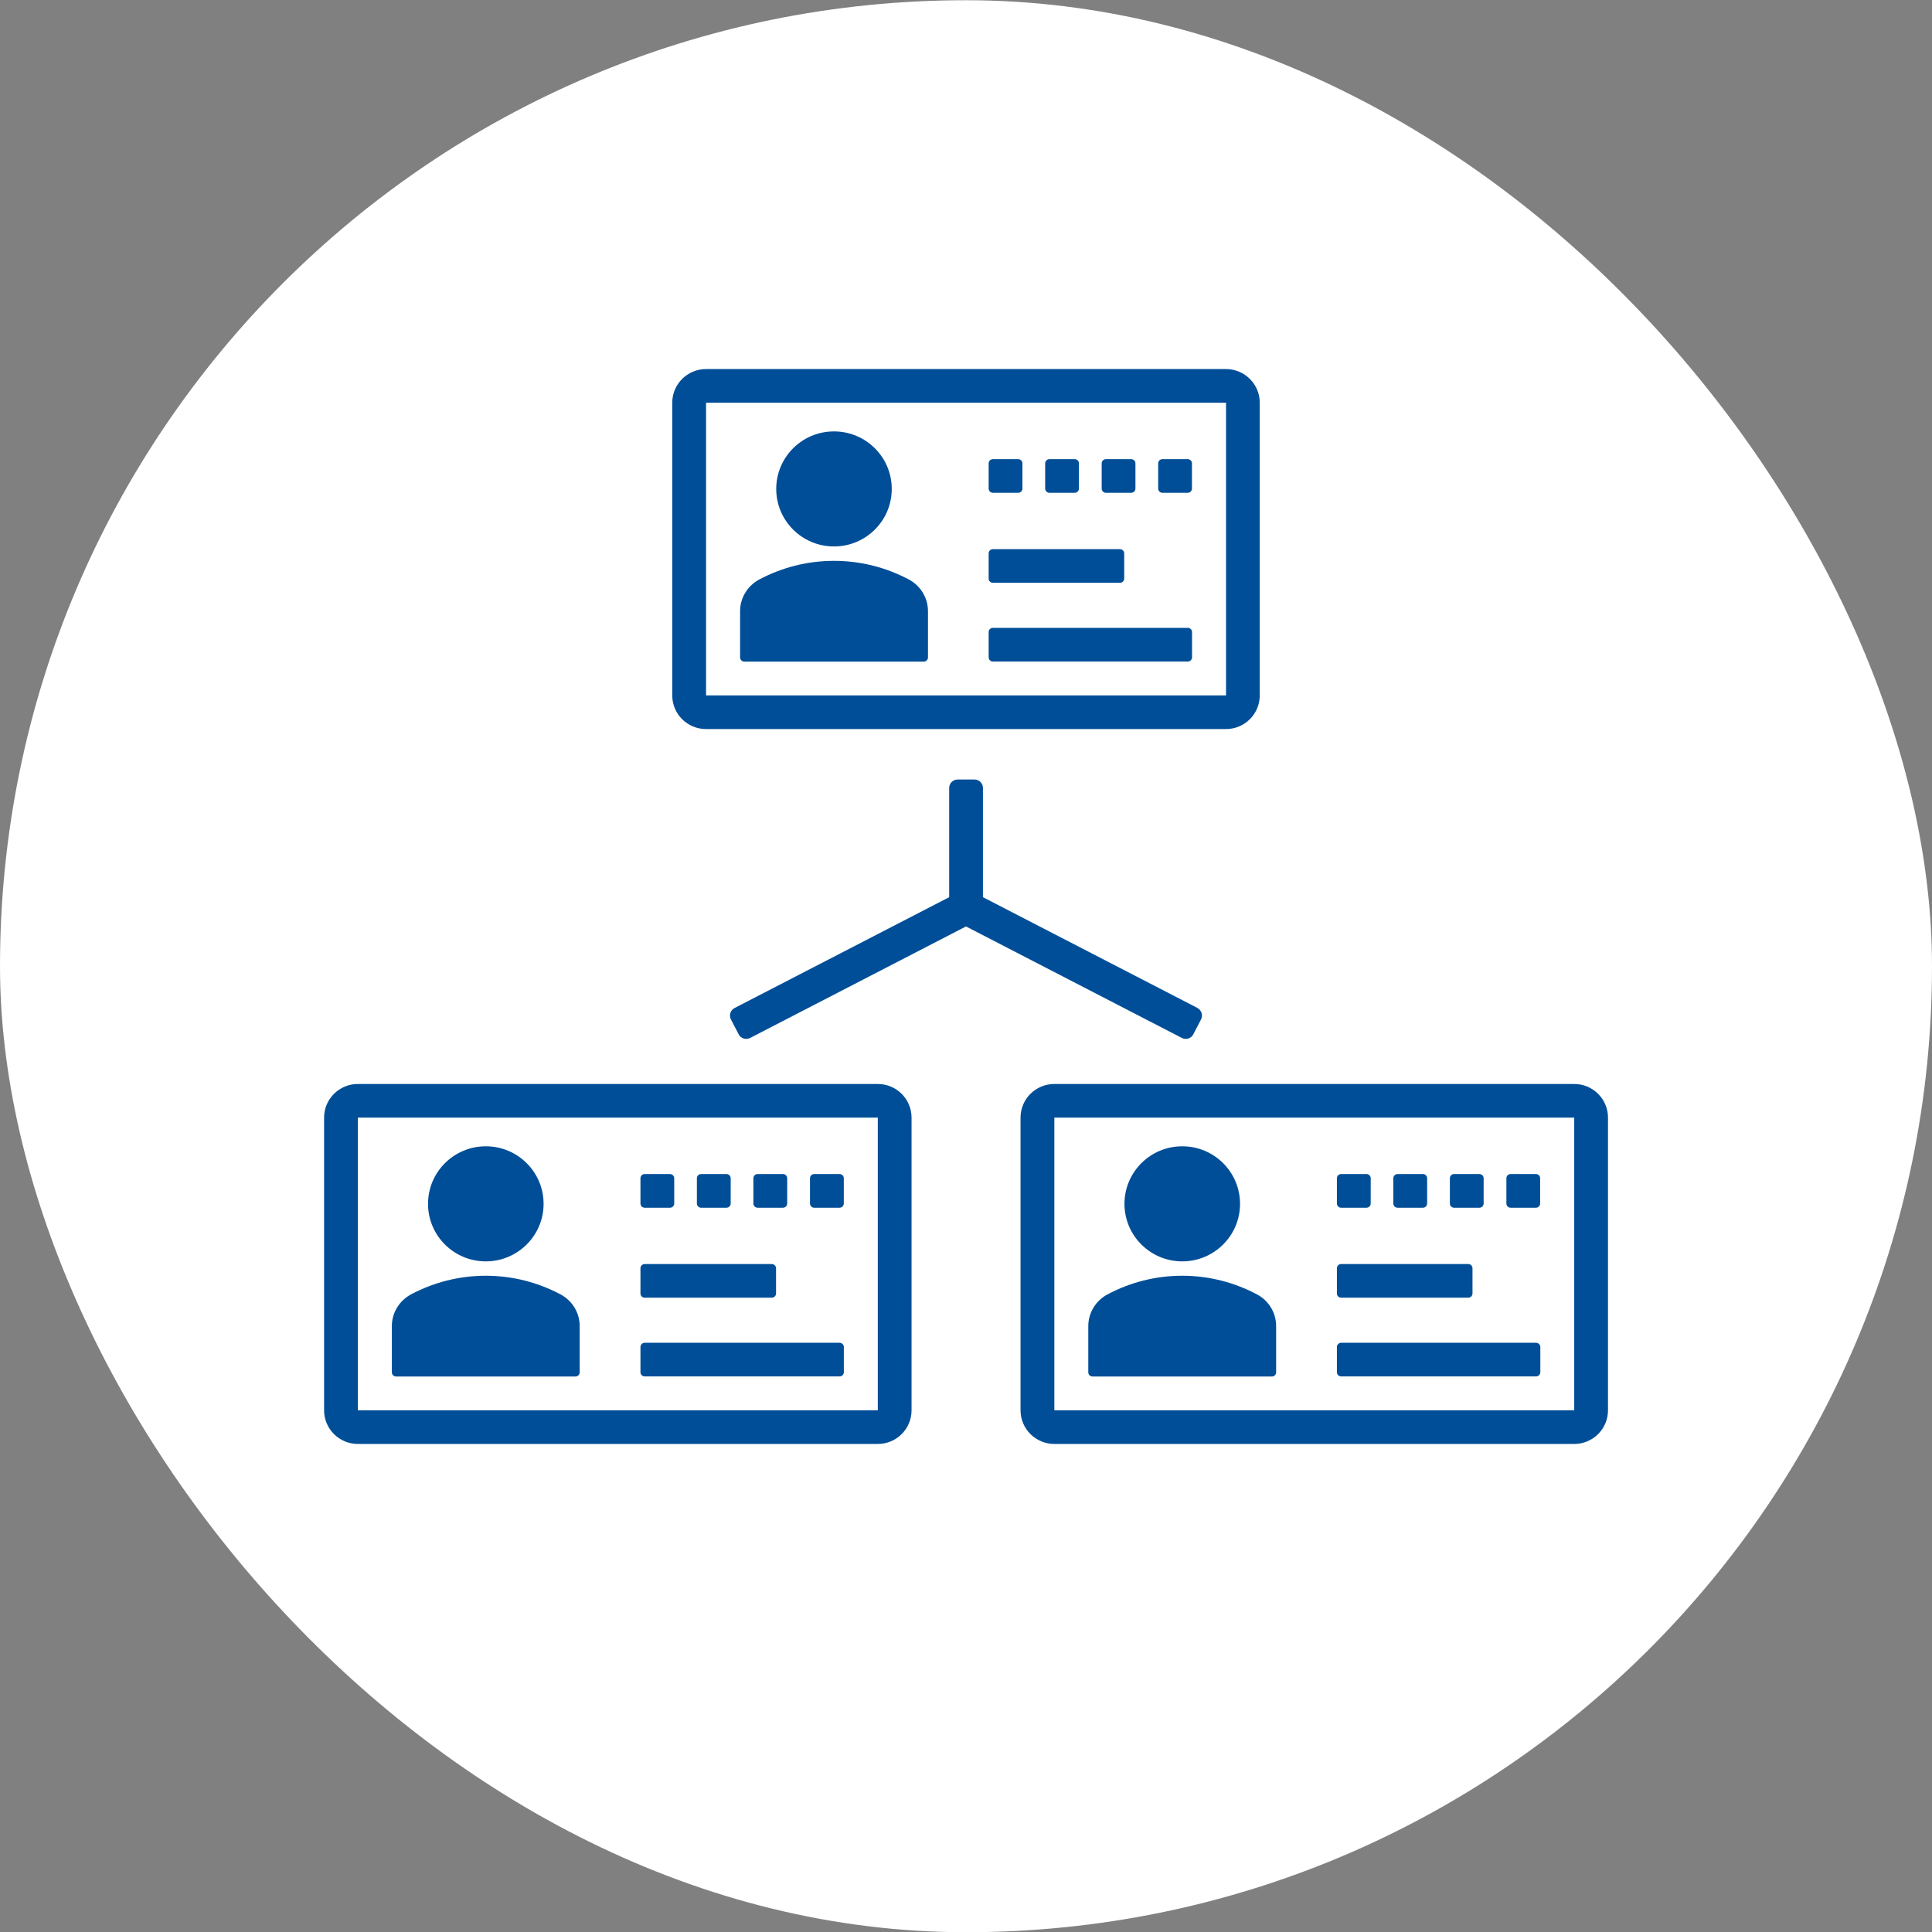
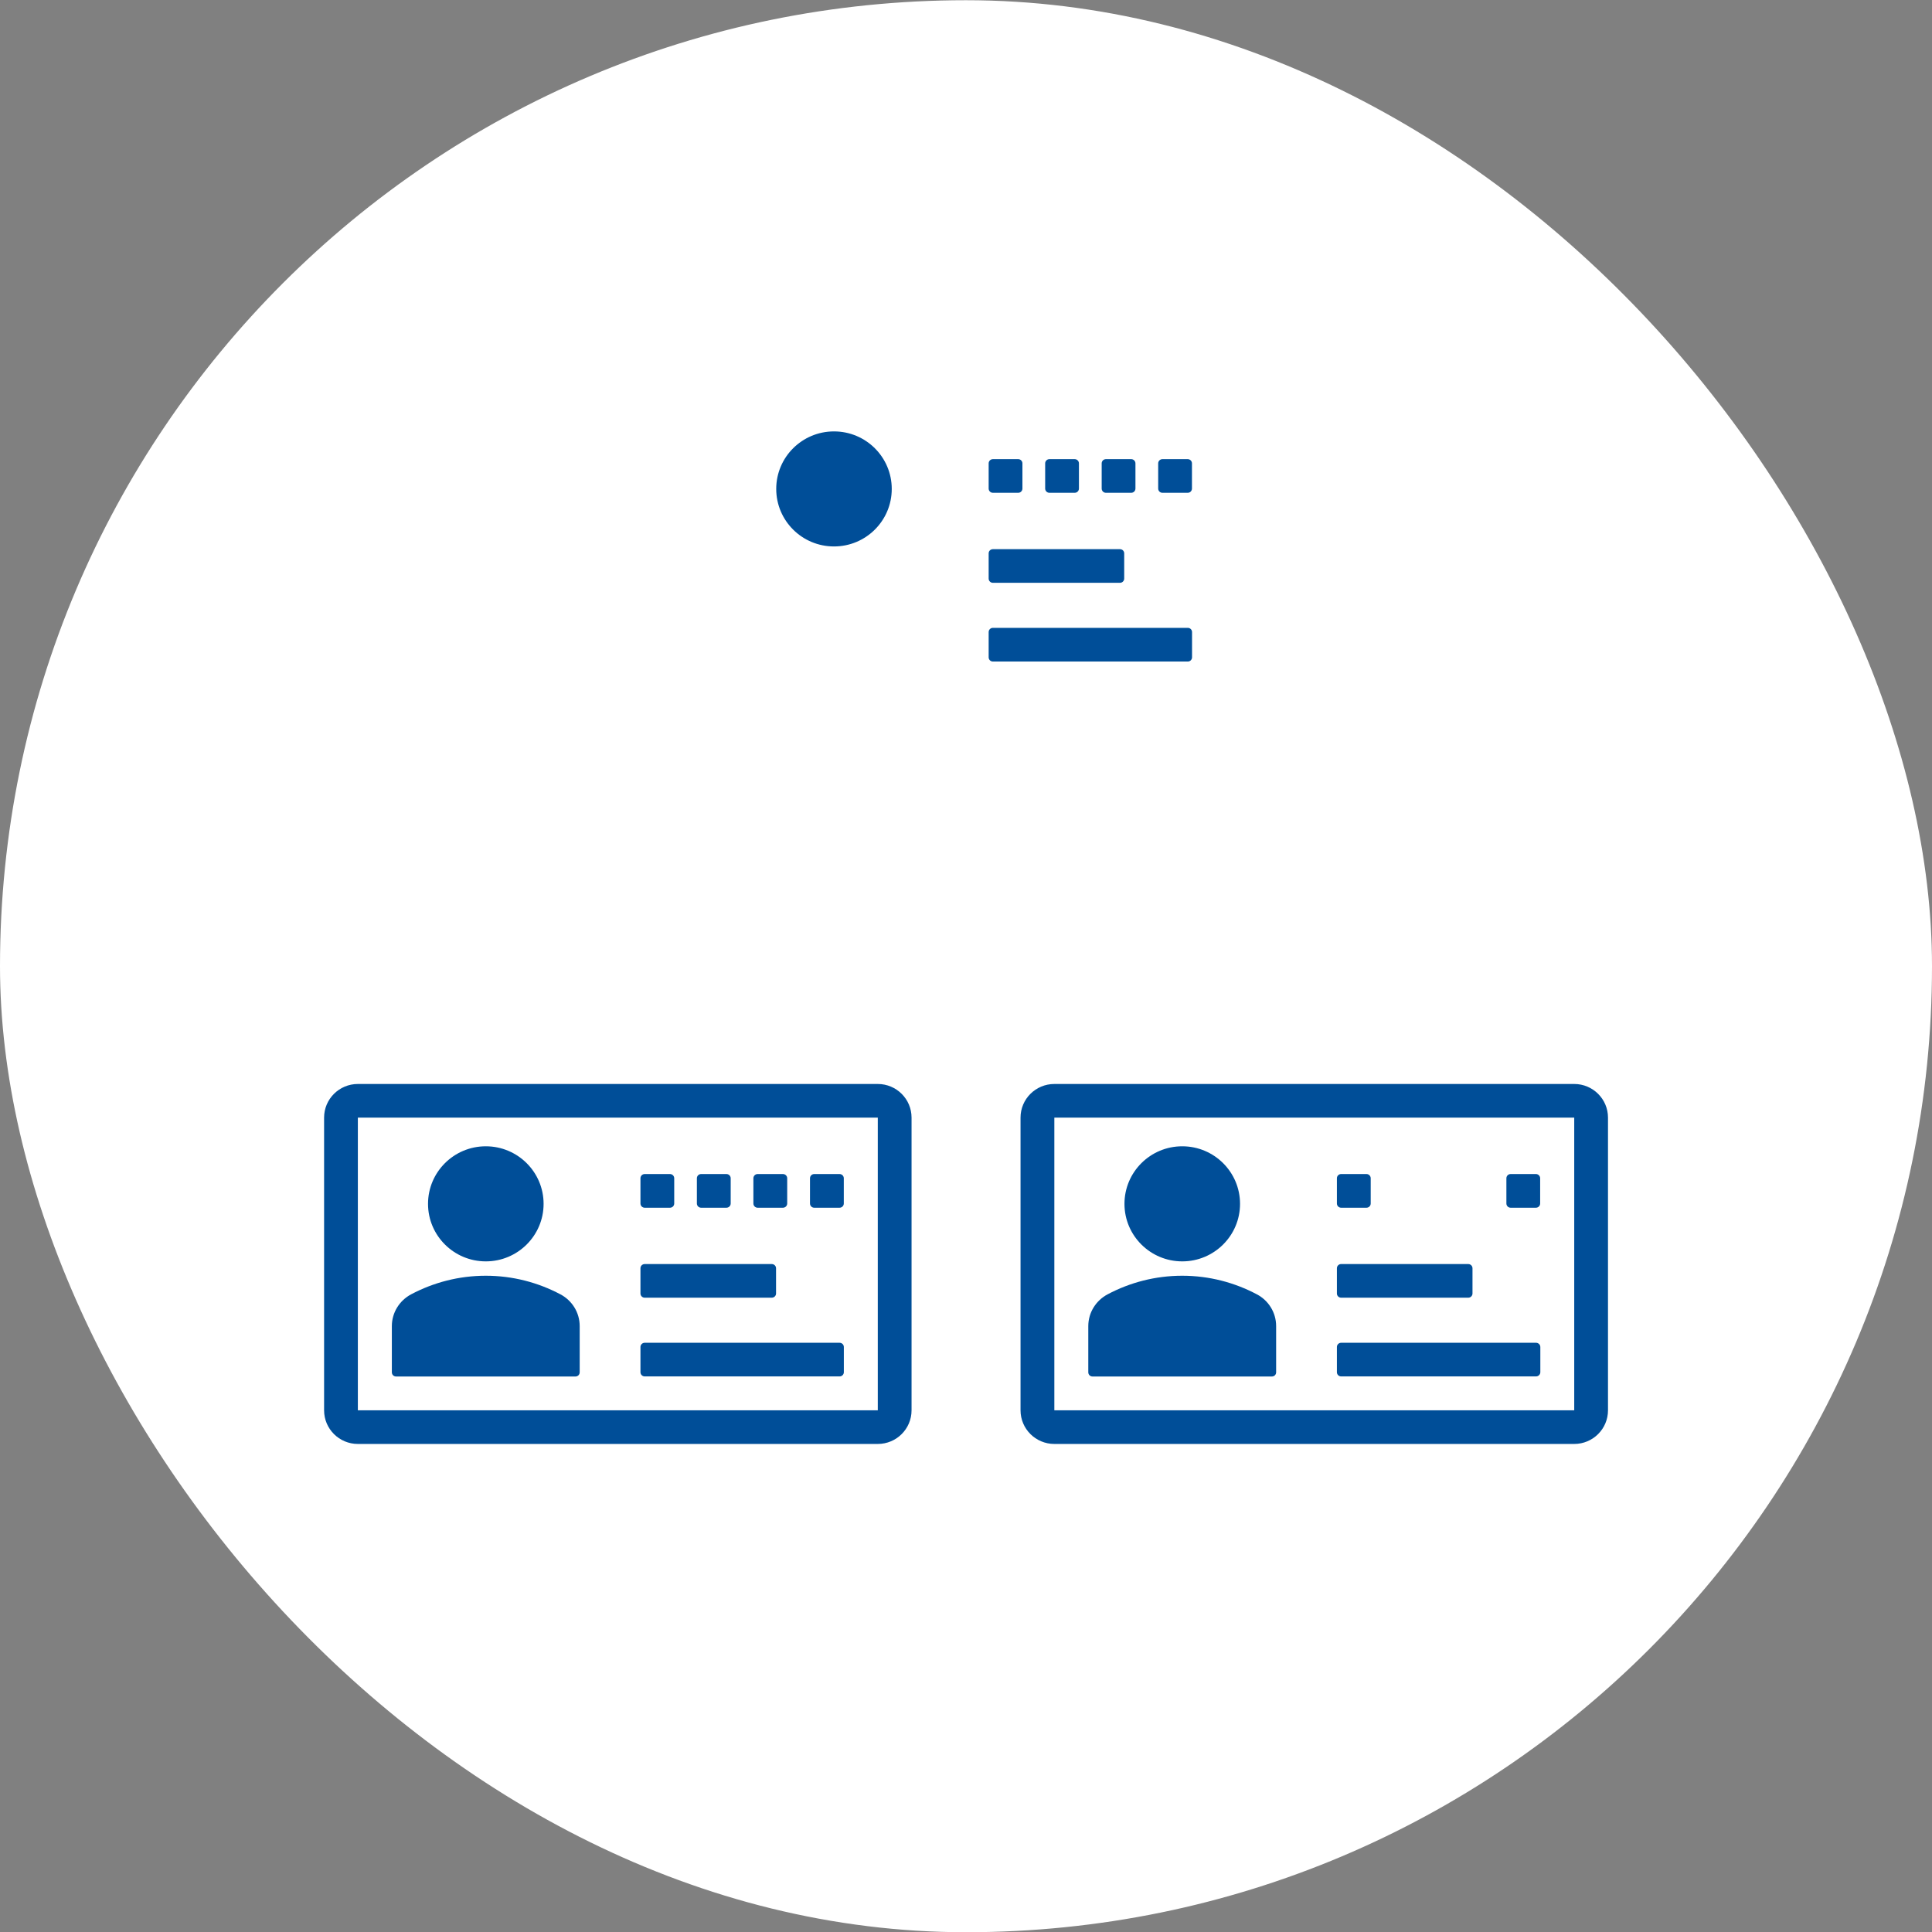
<svg xmlns="http://www.w3.org/2000/svg" width="44" height="44" viewBox="0 0 44 44" fill="none">
  <rect x="0" y="0" width="44" height="44" fill="#808080" stroke="none" />
  <rect y="0.005" width="44" height="44" rx="22" fill="white" />
-   <path d="M27.274 22.957L22.386 20.433V17.945C22.386 17.839 22.3 17.753 22.194 17.753H21.809C21.703 17.753 21.617 17.839 21.617 17.945V20.433L16.729 22.957C16.635 23.005 16.598 23.122 16.646 23.216L16.823 23.557C16.871 23.651 16.989 23.687 17.083 23.639L22 21.099L26.917 23.639C27.011 23.687 27.126 23.651 27.176 23.557L27.353 23.216C27.401 23.122 27.365 23.007 27.271 22.957H27.274Z" fill="#004E98" />
-   <path d="M27.922 9.172V15.838H16.08V9.172H27.92M27.92 8.405H16.08C15.655 8.405 15.31 8.748 15.31 9.172V15.838C15.31 16.261 15.655 16.604 16.08 16.604H27.92C28.345 16.604 28.69 16.261 28.69 15.838V9.172C28.69 8.748 28.345 8.405 27.92 8.405Z" fill="#004E98" />
  <path d="M23.189 10.457H22.612C22.559 10.457 22.516 10.5 22.516 10.553V11.127C22.516 11.18 22.559 11.223 22.612 11.223H23.189C23.242 11.223 23.285 11.18 23.285 11.127V10.553C23.285 10.5 23.242 10.457 23.189 10.457Z" fill="#004E98" />
  <path d="M25.507 12.507H22.612C22.559 12.507 22.516 12.549 22.516 12.602V13.177C22.516 13.23 22.559 13.273 22.612 13.273H25.507C25.56 13.273 25.603 13.23 25.603 13.177V12.602C25.603 12.549 25.56 12.507 25.507 12.507Z" fill="#004E98" />
  <path d="M24.476 10.457H23.899C23.846 10.457 23.803 10.5 23.803 10.553V11.127C23.803 11.18 23.846 11.223 23.899 11.223H24.476C24.529 11.223 24.572 11.18 24.572 11.127V10.553C24.572 10.5 24.529 10.457 24.476 10.457Z" fill="#004E98" />
  <path d="M25.763 10.457H25.186C25.133 10.457 25.09 10.5 25.09 10.553V11.127C25.09 11.18 25.133 11.223 25.186 11.223H25.763C25.816 11.223 25.859 11.18 25.859 11.127V10.553C25.859 10.5 25.816 10.457 25.763 10.457Z" fill="#004E98" />
  <path d="M27.05 10.457H26.473C26.42 10.457 26.377 10.5 26.377 10.553V11.127C26.377 11.18 26.42 11.223 26.473 11.223H27.05C27.103 11.223 27.146 11.18 27.146 11.127V10.553C27.146 10.5 27.103 10.457 27.05 10.457Z" fill="#004E98" />
  <path d="M27.052 14.299H22.612C22.559 14.299 22.516 14.342 22.516 14.395V14.97C22.516 15.023 22.559 15.066 22.612 15.066H27.052C27.105 15.066 27.148 15.023 27.148 14.97V14.395C27.148 14.342 27.105 14.299 27.052 14.299Z" fill="#004E98" />
  <path d="M19.991 25.453V32.119H8.15V25.453H19.991ZM19.991 24.687H8.15C7.725 24.687 7.381 25.03 7.381 25.453V32.119C7.381 32.542 7.725 32.885 8.15 32.885H19.991C20.416 32.885 20.76 32.542 20.76 32.119V25.453C20.76 25.03 20.416 24.687 19.991 24.687Z" fill="#004E98" />
  <path d="M15.259 26.738H14.682C14.629 26.738 14.586 26.781 14.586 26.834V27.409C14.586 27.462 14.629 27.505 14.682 27.505H15.259C15.312 27.505 15.355 27.462 15.355 27.409V26.834C15.355 26.781 15.312 26.738 15.259 26.738Z" fill="#004E98" />
  <path d="M17.577 28.788H14.682C14.629 28.788 14.586 28.831 14.586 28.884V29.459C14.586 29.511 14.629 29.554 14.682 29.554H17.577C17.63 29.554 17.674 29.511 17.674 29.459V28.884C17.674 28.831 17.63 28.788 17.577 28.788Z" fill="#004E98" />
  <path d="M16.544 26.738H15.967C15.914 26.738 15.871 26.781 15.871 26.834V27.409C15.871 27.462 15.914 27.505 15.967 27.505H16.544C16.598 27.505 16.641 27.462 16.641 27.409V26.834C16.641 26.781 16.598 26.738 16.544 26.738Z" fill="#004E98" />
  <path d="M17.831 26.738H17.254C17.201 26.738 17.158 26.781 17.158 26.834V27.409C17.158 27.462 17.201 27.505 17.254 27.505H17.831C17.885 27.505 17.928 27.462 17.928 27.409V26.834C17.928 26.781 17.885 26.738 17.831 26.738Z" fill="#004E98" />
  <path d="M19.121 26.738H18.543C18.49 26.738 18.447 26.781 18.447 26.834V27.409C18.447 27.462 18.49 27.505 18.543 27.505H19.121C19.174 27.505 19.217 27.462 19.217 27.409V26.834C19.217 26.781 19.174 26.738 19.121 26.738Z" fill="#004E98" />
  <path d="M19.122 30.581H14.682C14.629 30.581 14.586 30.624 14.586 30.677V31.251C14.586 31.304 14.629 31.347 14.682 31.347H19.122C19.175 31.347 19.218 31.304 19.218 31.251V30.677C19.218 30.624 19.175 30.581 19.122 30.581Z" fill="#004E98" />
  <path d="M35.852 25.453V32.119H24.012V25.453H35.852ZM35.852 24.687H24.012C23.587 24.687 23.242 25.03 23.242 25.453V32.119C23.242 32.542 23.587 32.885 24.012 32.885H35.852C36.277 32.885 36.621 32.542 36.621 32.119V25.453C36.621 25.03 36.277 24.687 35.852 24.687Z" fill="#004E98" />
  <path d="M31.121 26.738H30.543C30.49 26.738 30.447 26.781 30.447 26.834V27.409C30.447 27.462 30.49 27.505 30.543 27.505H31.121C31.174 27.505 31.217 27.462 31.217 27.409V26.834C31.217 26.781 31.174 26.738 31.121 26.738Z" fill="#004E98" />
  <path d="M33.439 28.788H30.543C30.49 28.788 30.447 28.831 30.447 28.884V29.459C30.447 29.511 30.49 29.554 30.543 29.554H33.439C33.492 29.554 33.535 29.511 33.535 29.459V28.884C33.535 28.831 33.492 28.788 33.439 28.788Z" fill="#004E98" />
-   <path d="M32.406 26.738H31.829C31.776 26.738 31.732 26.781 31.732 26.834V27.409C31.732 27.462 31.776 27.505 31.829 27.505H32.406C32.459 27.505 32.502 27.462 32.502 27.409V26.834C32.502 26.781 32.459 26.738 32.406 26.738Z" fill="#004E98" />
-   <path d="M33.693 26.738H33.116C33.063 26.738 33.02 26.781 33.02 26.834V27.409C33.02 27.462 33.063 27.505 33.116 27.505H33.693C33.746 27.505 33.789 27.462 33.789 27.409V26.834C33.789 26.781 33.746 26.738 33.693 26.738Z" fill="#004E98" />
  <path d="M34.98 26.738H34.403C34.35 26.738 34.307 26.781 34.307 26.834V27.409C34.307 27.462 34.35 27.505 34.403 27.505H34.98C35.033 27.505 35.076 27.462 35.076 27.409V26.834C35.076 26.781 35.033 26.738 34.98 26.738Z" fill="#004E98" />
  <path d="M34.983 30.581H30.543C30.49 30.581 30.447 30.624 30.447 30.677V31.251C30.447 31.304 30.49 31.347 30.543 31.347H34.983C35.036 31.347 35.08 31.304 35.08 31.251V30.677C35.08 30.624 35.036 30.581 34.983 30.581Z" fill="#004E98" />
  <path d="M18.994 12.445C19.72 12.445 20.309 11.859 20.309 11.135C20.309 10.411 19.72 9.825 18.994 9.825C18.267 9.825 17.678 10.411 17.678 11.135C17.678 11.859 18.267 12.445 18.994 12.445Z" fill="#004E98" />
-   <path d="M18.995 15.068H21.038C21.091 15.068 21.134 15.025 21.134 14.972V13.92C21.134 13.606 20.957 13.334 20.695 13.196C20.185 12.926 19.608 12.773 18.995 12.773C18.381 12.773 17.804 12.926 17.294 13.196C17.034 13.334 16.855 13.606 16.855 13.92V14.972C16.855 15.025 16.898 15.068 16.952 15.068H18.995Z" fill="#004E98" />
  <path d="M11.064 28.727C11.79 28.727 12.38 28.14 12.38 27.417C12.38 26.693 11.79 26.106 11.064 26.106C10.337 26.106 9.748 26.693 9.748 27.417C9.748 28.14 10.337 28.727 11.064 28.727Z" fill="#004E98" />
  <path d="M11.063 31.349H13.106C13.16 31.349 13.202 31.307 13.202 31.253V30.202C13.202 29.888 13.025 29.616 12.764 29.478C12.254 29.208 11.677 29.054 11.063 29.054C10.449 29.054 9.872 29.208 9.362 29.478C9.103 29.616 8.924 29.888 8.924 30.202V31.253C8.924 31.307 8.966 31.349 9.02 31.349H11.063Z" fill="#004E98" />
  <path d="M26.925 28.727C27.652 28.727 28.241 28.14 28.241 27.417C28.241 26.693 27.652 26.106 26.925 26.106C26.198 26.106 25.609 26.693 25.609 27.417C25.609 28.14 26.198 28.727 26.925 28.727Z" fill="#004E98" />
  <path d="M26.924 31.349H28.967C29.021 31.349 29.063 31.307 29.063 31.253V30.202C29.063 29.888 28.887 29.616 28.625 29.478C28.115 29.208 27.538 29.054 26.924 29.054C26.311 29.054 25.733 29.208 25.224 29.478C24.964 29.616 24.785 29.888 24.785 30.202V31.253C24.785 31.307 24.828 31.349 24.881 31.349H26.924Z" fill="#004E98" />
</svg>